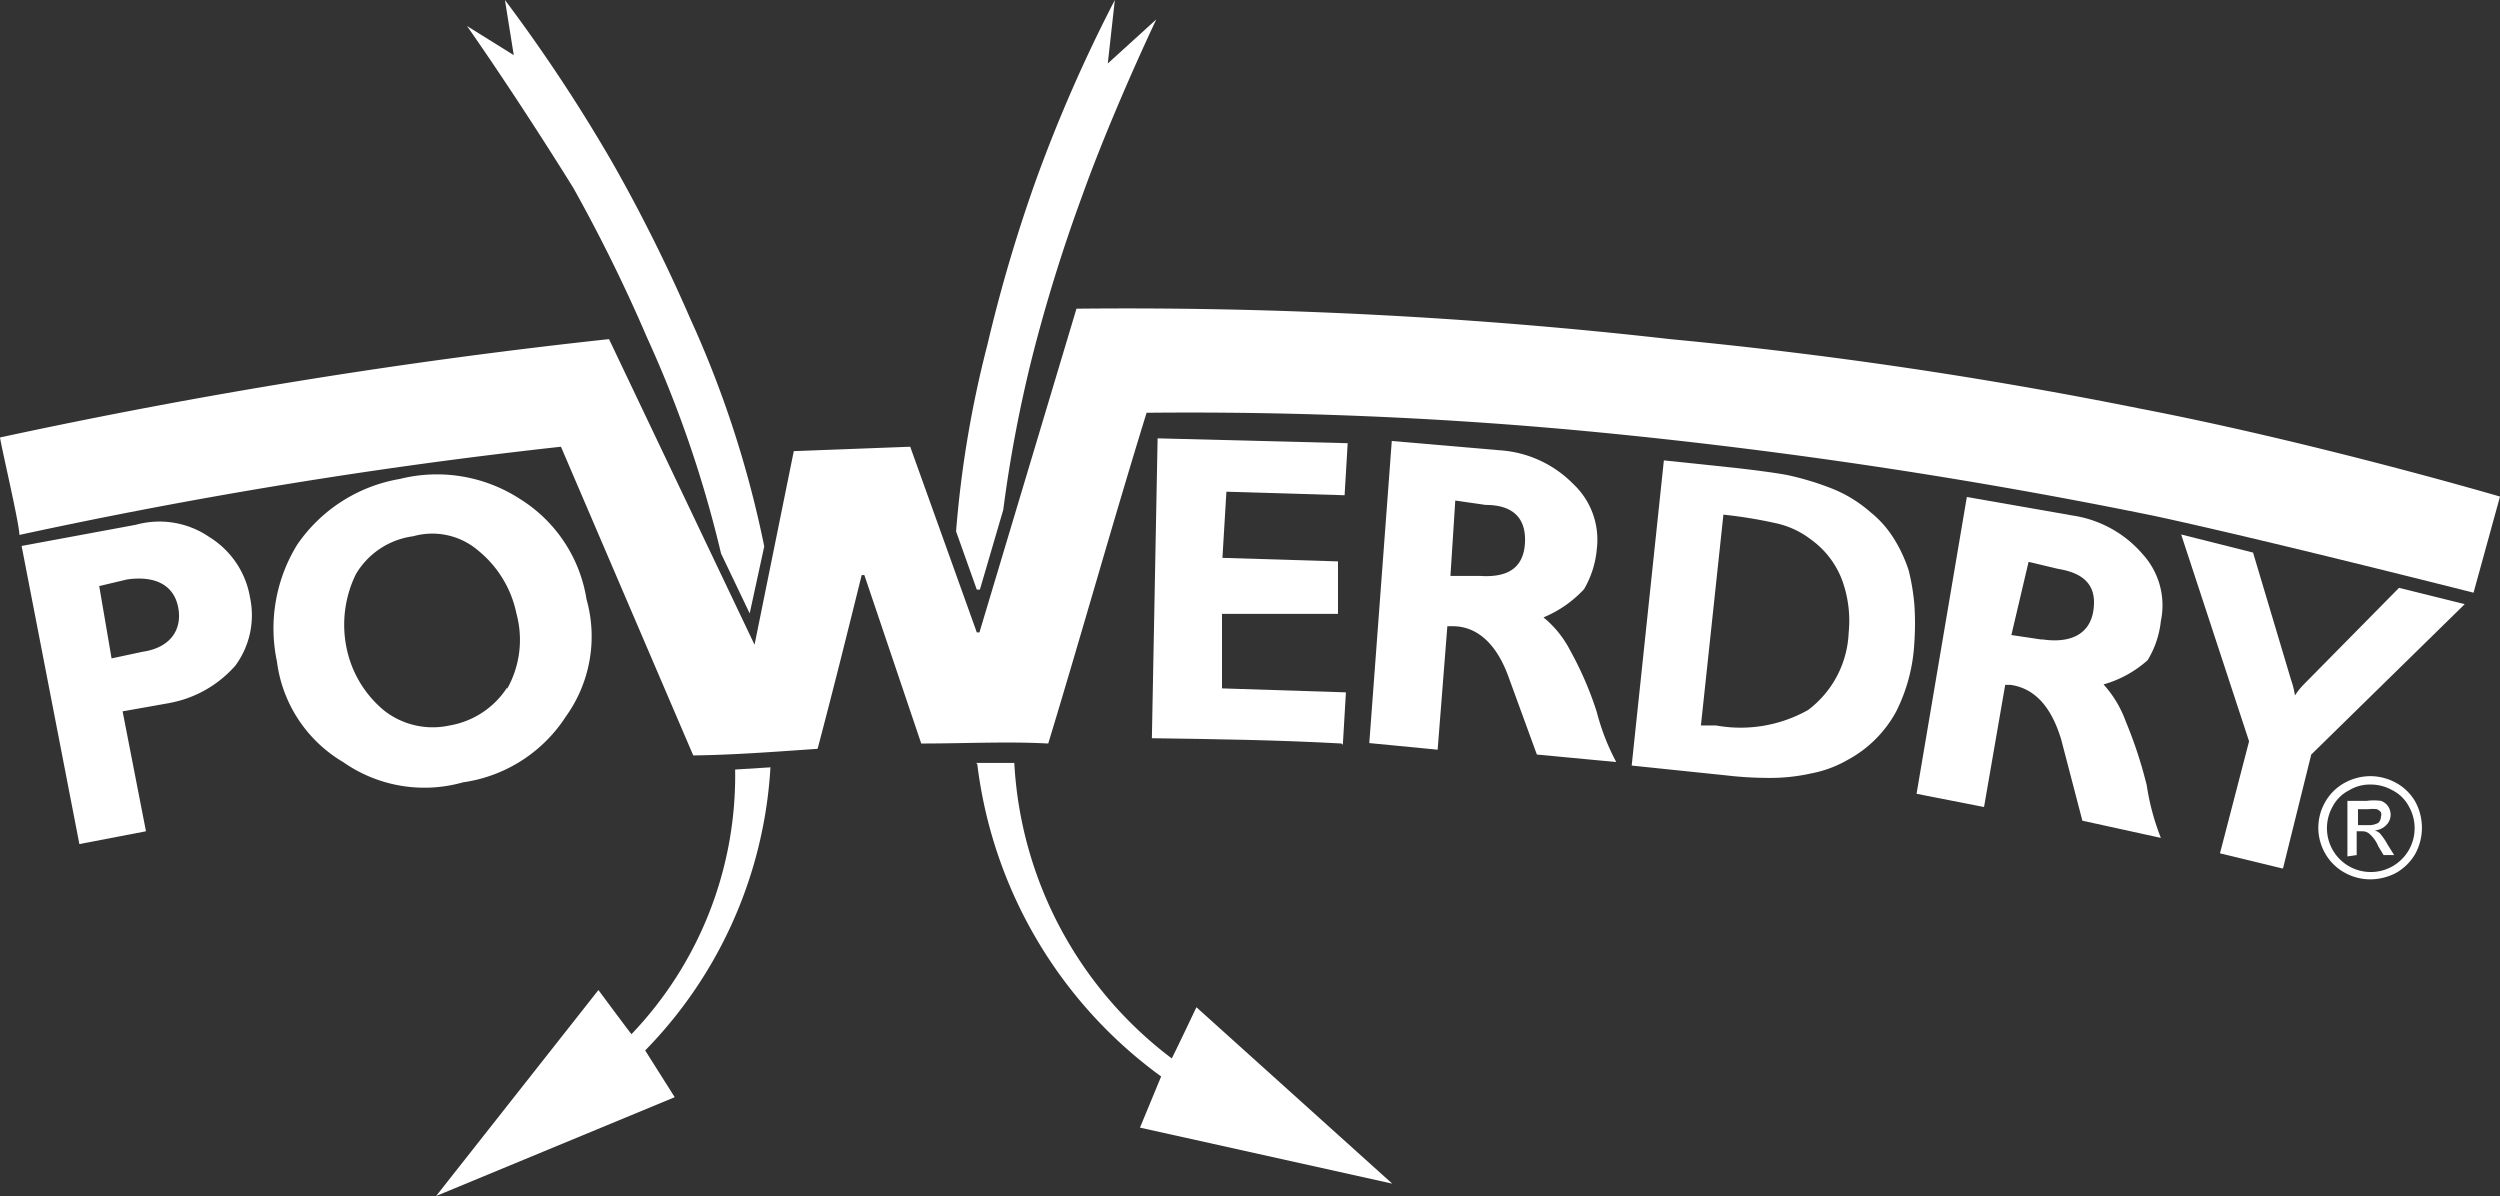
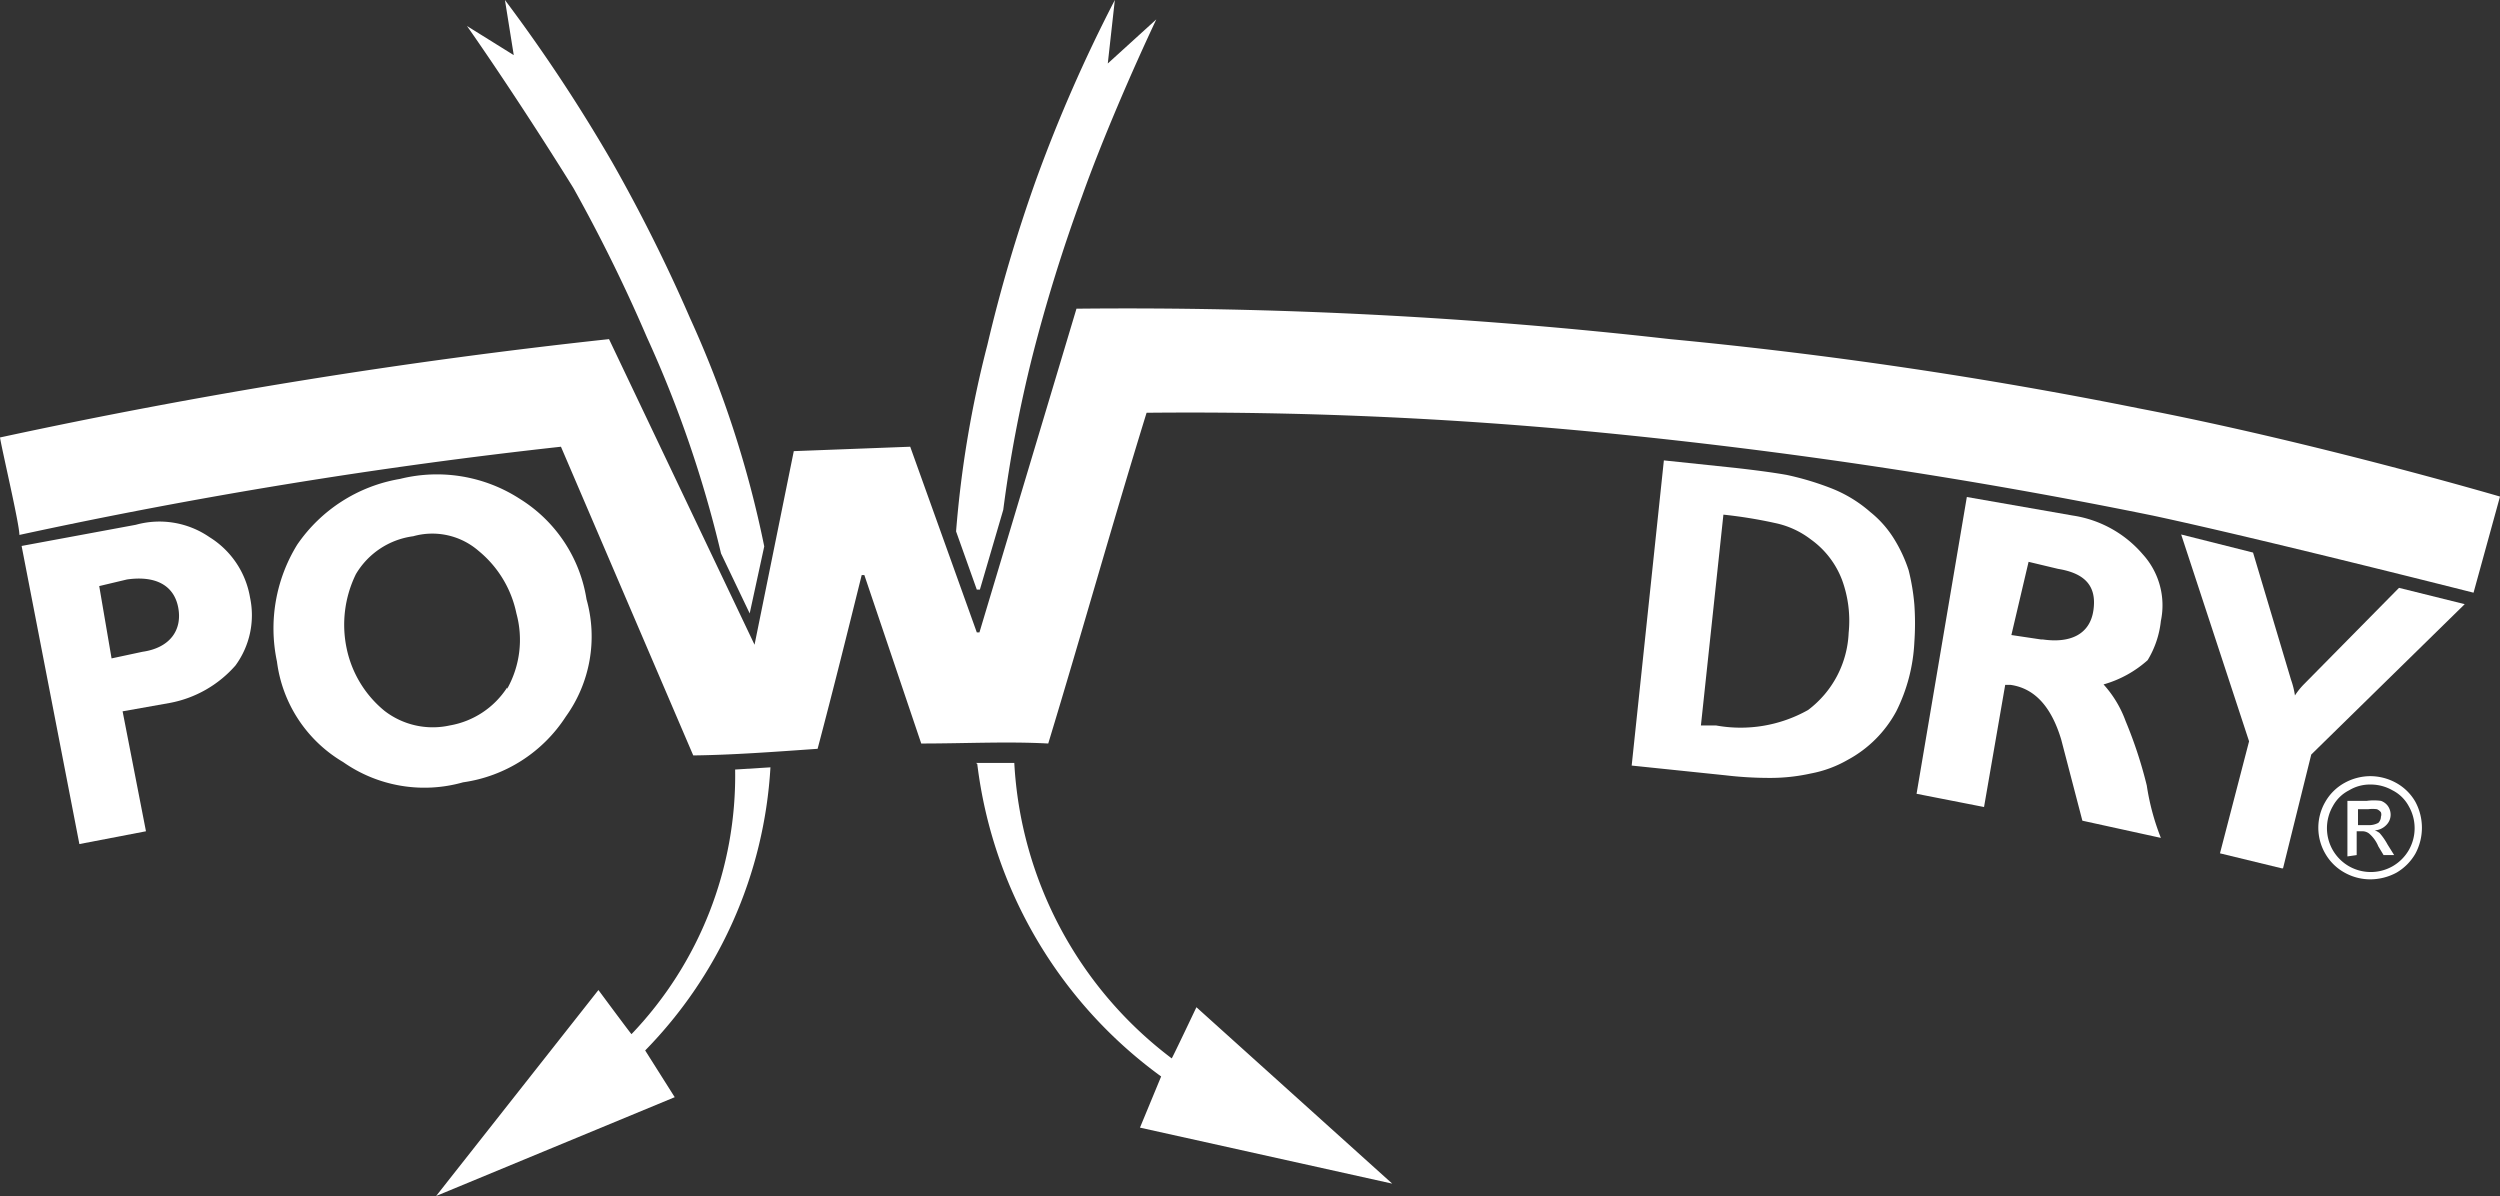
<svg xmlns="http://www.w3.org/2000/svg" viewBox="0 0 56.69 27.12">
  <rect x="0" y="0" width="56.69" height="27.12" fill="#333333" stroke="none" />
  <defs>
    <style>.cls-1,.cls-2{fill:#fff;}.cls-1{fill-rule:evenodd;}</style>
  </defs>
  <title>Datový zdroj 130</title>
  <g id="Vrstva_2" data-name="Vrstva 2">
    <g id="Vrstva_1-2" data-name="Vrstva 1">
-       <path class="cls-1" d="M30.42,16.86c-1.43-.08-2.86-.1-4.3-.12l.13-6.8,4.31.11-.07,1.18-2.68-.08-.09,1.5,2.62.08v1.19l-2.63,0,0,1.69,2.81.09-.07,1.19Z" />
      <path class="cls-1" d="M13.3,13.59a3.28,3.28,0,0,0-1.5-2.27,3.46,3.46,0,0,0-2.73-.46,3.54,3.54,0,0,0-2.33,1.49A3.62,3.62,0,0,0,6.28,15a3.1,3.1,0,0,0,1.5,2.28,3.21,3.21,0,0,0,2.72.46,3.33,3.33,0,0,0,2.33-1.49A3.11,3.11,0,0,0,13.3,13.59Zm-1.8,2a1.94,1.94,0,0,1-1.3.86,1.79,1.79,0,0,1-1.48-.33,2.48,2.48,0,0,1-.86-1.42,2.61,2.61,0,0,1,.21-1.68,1.78,1.78,0,0,1,1.3-.86,1.6,1.6,0,0,1,1.48.33,2.48,2.48,0,0,1,.86,1.42A2.27,2.27,0,0,1,11.5,15.62Z" />
      <path class="cls-1" d="M5.67,13.55a2,2,0,0,0-.92-1.37,2,2,0,0,0-1.67-.28l-2.59.48L1.8,19.14l1.51-.29-.53-2.72,1.07-.19a2.62,2.62,0,0,0,1.49-.85A1.93,1.93,0,0,0,5.67,13.55ZM3.23,14.78l-.7.15-.28-1.64.63-.15c.63-.09,1.06.12,1.16.63S3.86,14.69,3.23,14.78Z" />
-       <path class="cls-1" d="M36.21,16.15a7.75,7.75,0,0,0-.61-1.41A2.34,2.34,0,0,0,35,14a2.63,2.63,0,0,0,.92-.64,2.17,2.17,0,0,0,.29-.92,1.73,1.73,0,0,0-.54-1.47A2.57,2.57,0,0,0,34,10.21L31.56,10l-.51,6.85L32.6,17l.22-2.8h.12c.57,0,1,.42,1.26,1.13l.65,1.78,1.8.17A5.09,5.09,0,0,1,36.21,16.15Zm-2.64-3.09-.68,0L33,11.35l.69.1c.62,0,.92.3.89.86S34.2,13.1,33.57,13.06Z" />
      <path class="cls-1" d="M36.32,9.81A96,96,0,0,0,26,9.36c-.76,2.46-1.47,5-2.23,7.5-.94-.05-1.88,0-2.88,0l-1.29-3.82h-.06c-.32,1.29-.64,2.58-1,3.94-1,.07-1.94.14-2.82.15l-3-7A120,120,0,0,0,.44,12.13c0-.25-.39-1.9-.44-2.21A133,133,0,0,1,13.81,7.69l3.3,6.93h0L18,10.23l2.64-.1,1.51,4.21h.06L24.41,7a109.26,109.26,0,0,1,13.46.69A103.69,103.69,0,0,1,48.5,9.26c4,.77,8.19,2,8.19,2l-.6,2.18s-4.85-1.23-7.28-1.75A121.89,121.89,0,0,0,36.32,9.81Z" />
      <path class="cls-2" d="M37,17.36l.73-6.92,1.62.17c.44.05.83.1,1.17.16a6.56,6.56,0,0,1,1,.3,3,3,0,0,1,.89.54,2.39,2.39,0,0,1,.54.61,3.26,3.26,0,0,1,.33.71,4.88,4.88,0,0,1,.13.78,6.14,6.14,0,0,1,0,.85A3.91,3.91,0,0,1,43,16.13a2.71,2.71,0,0,1-1.1,1.1,2.65,2.65,0,0,1-.84.31,4.23,4.23,0,0,1-.94.1,8.61,8.61,0,0,1-1-.06L37,17.36Zm1.54-.91h.2l.17,0A3.12,3.12,0,0,0,41,16.1a2.31,2.31,0,0,0,.92-1.75,2.69,2.69,0,0,0-.15-1.2,2,2,0,0,0-.71-.92,2,2,0,0,0-.81-.37,10.58,10.58,0,0,0-1.17-.19l-.51,4.78Z" />
      <path class="cls-2" d="M51.74,19.69l-1.4-.34L51,16.81l-1.54-4.69,1.63.41.86,2.88a1.89,1.89,0,0,1,.09.36,1.63,1.63,0,0,1,.22-.27l2.14-2.17,1.49.37-3.48,3.41-.64,2.58Z" />
      <path class="cls-1" d="M49,14.08a1.72,1.72,0,0,0-.41-1.51A2.6,2.6,0,0,0,47,11.69l-2.4-.42L43.46,18l1.53.3.48-2.77.12,0c.56.08.93.51,1.15,1.24l.48,1.84L49,19a5.42,5.42,0,0,1-.32-1.19,9.91,9.91,0,0,0-.48-1.46,2.52,2.52,0,0,0-.5-.83,2.53,2.53,0,0,0,1-.55A2.15,2.15,0,0,0,49,14.08Zm-2.72.42-.67-.1L46,12.74l.67.16c.61.1.88.39.8.94S46.94,14.59,46.32,14.5Z" />
      <path class="cls-2" d="M17.47,17.41a10,10,0,0,1-2.84,6.41l.67,1.06L9.89,27.12l3.68-4.67s.74,1,.75,1a8.48,8.48,0,0,0,2.35-6l.8-.05Z" />
      <path class="cls-2" d="M13.9,3.71a37,37,0,0,1,1.75,3.51,23.9,23.9,0,0,1,1.68,5.17L17,13.91h0l-.65-1.36a26.35,26.35,0,0,0-1.68-4.9A36.2,36.2,0,0,0,13,4.26C12.28,3.1,11.36,1.69,10.59.59l1.06.66L11.45,0A36.91,36.91,0,0,1,13.9,3.71Z" />
      <path class="cls-2" d="M22.16,17.32a10.3,10.3,0,0,0,4.17,7.09l-.48,1.16,5.72,1.27-4.44-4S26.58,24,26.57,24A9,9,0,0,1,23,17.3l-.87,0Z" />
      <path class="cls-2" d="M23.5,4.06a34.69,34.69,0,0,0-1.11,3.76,24.59,24.59,0,0,0-.71,4.23l.47,1.32h.07l.53-1.81a30.31,30.31,0,0,1,.66-3.48,36.87,36.87,0,0,1,1.13-3.64c.45-1.26,1.12-2.81,1.68-4l-1.1,1L25.28,0A34.26,34.26,0,0,0,23.5,4.06Z" />
      <path class="cls-2" d="M53.75,17.6a1.22,1.22,0,0,1,.58.15,1.13,1.13,0,0,1,.44.43,1.24,1.24,0,0,1,0,1.18,1.18,1.18,0,0,1-.43.43,1.26,1.26,0,0,1-.59.15,1.19,1.19,0,0,1-.58-.15,1.14,1.14,0,0,1-.44-.43,1.17,1.17,0,0,1,0-1.18,1.13,1.13,0,0,1,.44-.43,1.22,1.22,0,0,1,.58-.15Zm0,.19a.91.91,0,0,0-.48.13.86.86,0,0,0-.37.36,1,1,0,0,0,0,1,1,1,0,0,0,.36.36,1,1,0,0,0,1,0,1,1,0,0,0,.36-.36,1,1,0,0,0,0-1,.86.86,0,0,0-.37-.36,1,1,0,0,0-.48-.13Zm-.52,1.63V18.16h.44a1.22,1.22,0,0,1,.32,0,.33.33,0,0,1,.16.12.35.35,0,0,1,.06.19.33.33,0,0,1-.1.24.4.4,0,0,1-.26.12.39.39,0,0,1,.11.06,1.39,1.39,0,0,1,.18.26l.15.24h-.24l-.12-.2a.76.76,0,0,0-.21-.29.25.25,0,0,0-.16-.05h-.12v.54Zm.21-.71h.25a.45.45,0,0,0,.24-.05.2.2,0,0,0,.06-.14.15.15,0,0,0,0-.1.22.22,0,0,0-.09-.07.75.75,0,0,0-.2,0h-.23v.38Z" />
    </g>
  </g>
</svg>